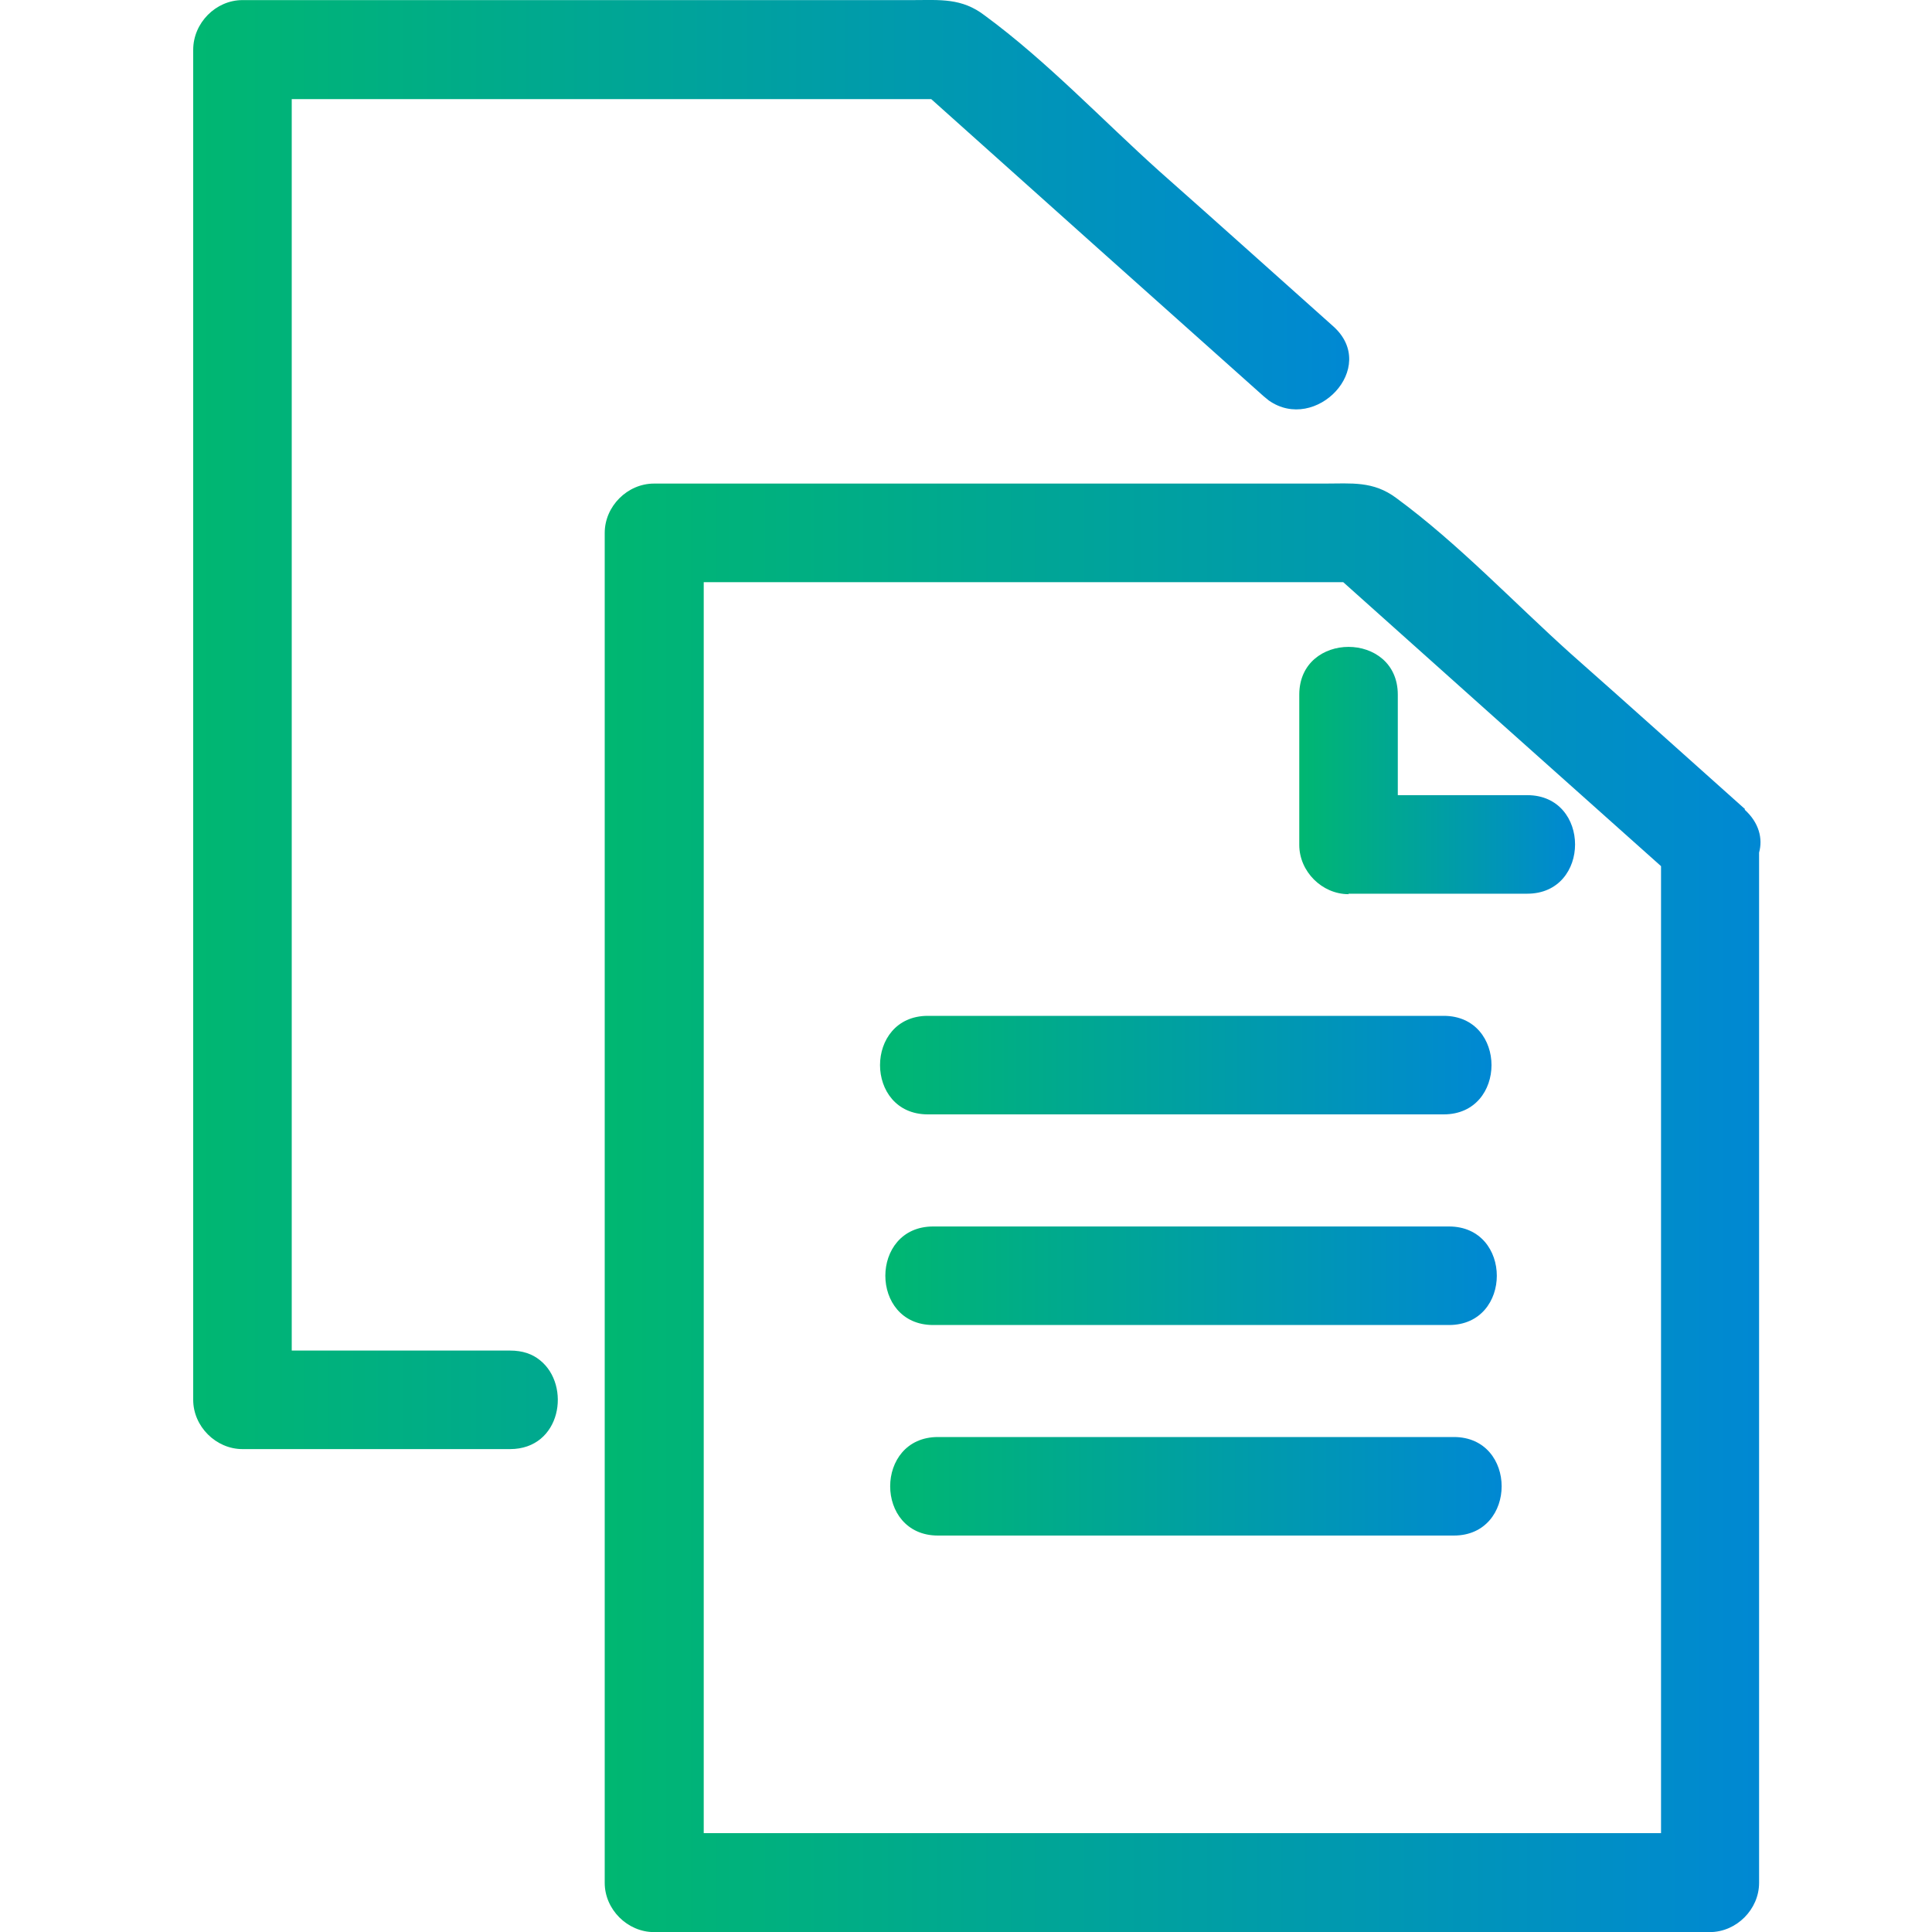
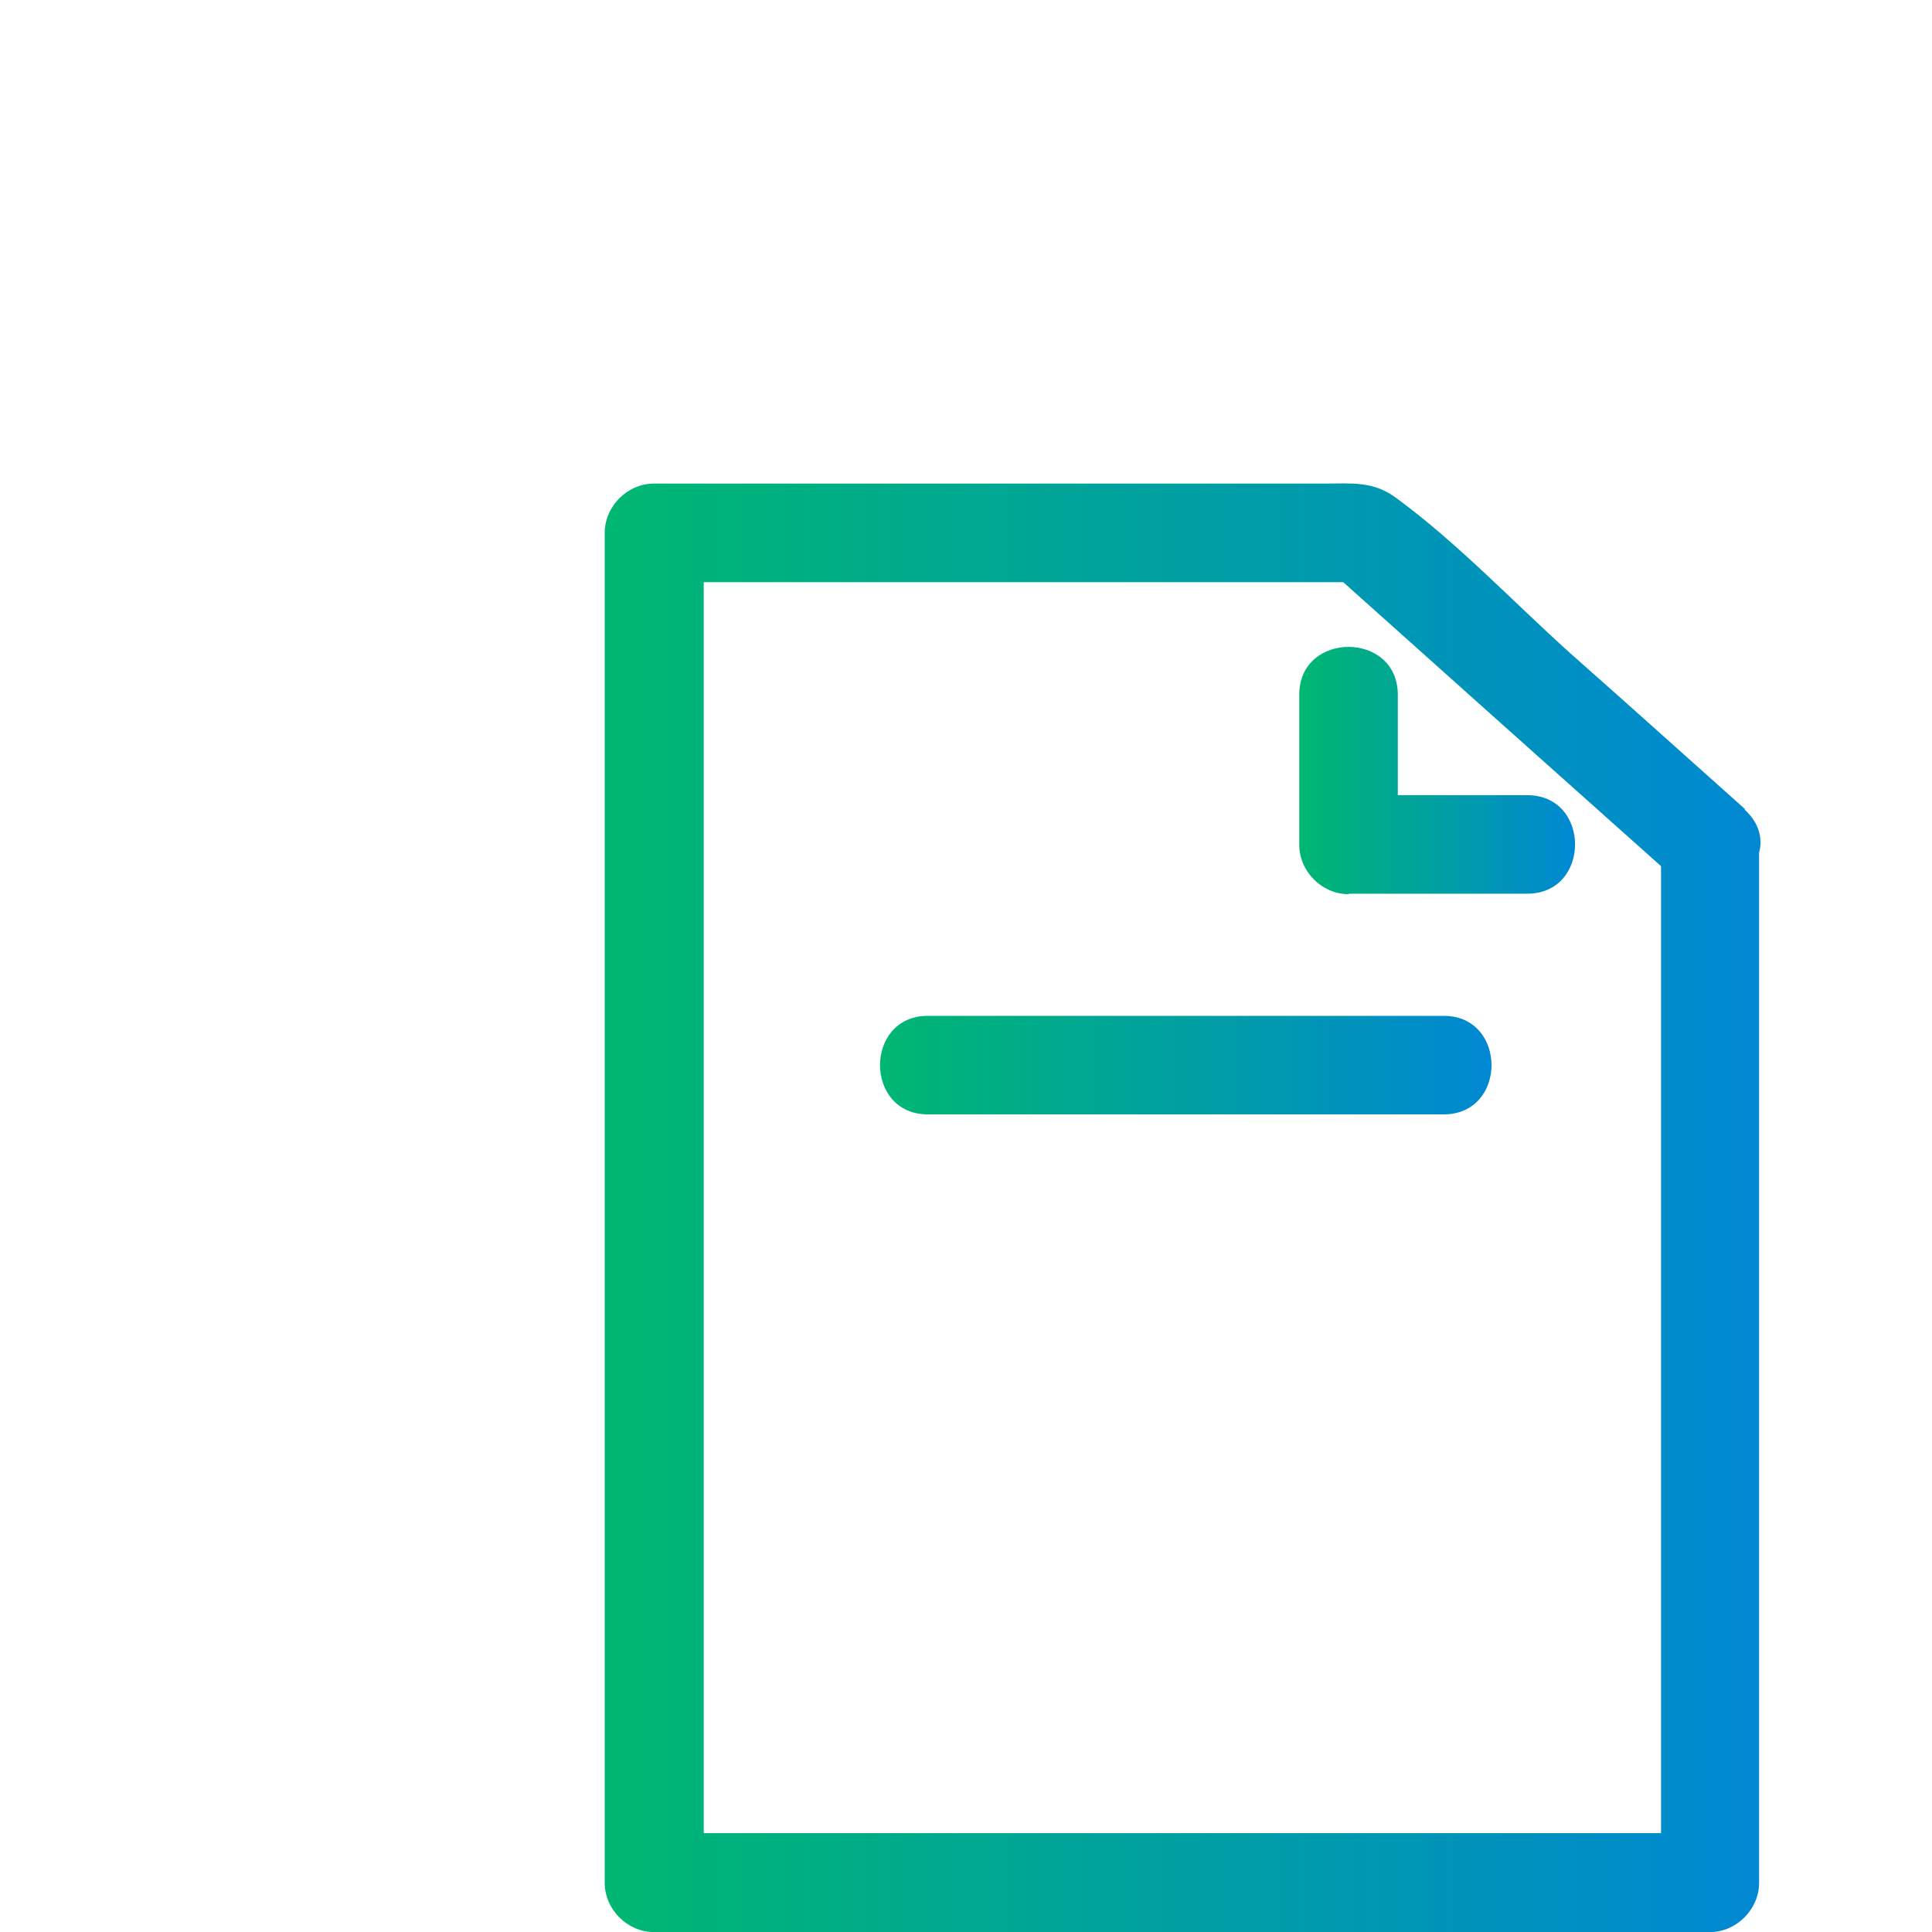
<svg xmlns="http://www.w3.org/2000/svg" width="40" height="40" viewBox="0 0 40 40" fill="none">
  <g clip-path="url(#clip0_2003_413)">
-     <path d="M6.04 27.952V2.052H19.28C21.57 4.102 23.86 6.152 26.16 8.202C26.2 8.232 26.23 8.262 26.27 8.292C27.24 8.972 28.55 7.612 27.61 6.762C26.41 5.692 25.21 4.612 24 3.542C22.82 2.482 21.67 1.262 20.39 0.322C19.91 -0.048 19.46 0.002 18.9 0.002H5.02C4.47 0.002 4 0.472 4 1.032V28.982C4 29.532 4.47 30.002 5.02 30.002H10.56C11.62 30.002 11.83 28.682 11.18 28.162C11.02 28.032 10.82 27.962 10.56 27.962H6.04V27.952Z" fill="url(#paint0_linear_2003_413)" />
    <path d="M36.13 16.753C34.93 15.682 33.73 14.602 32.52 13.533C31.34 12.473 30.19 11.252 28.91 10.312C28.43 9.953 27.98 10.012 27.42 10.012H13.54C12.99 10.012 12.52 10.482 12.52 11.033V38.983C12.52 39.532 12.99 40.002 13.54 40.002H35.4C35.95 40.002 36.42 39.532 36.42 38.983V17.652C36.5 17.363 36.42 17.032 36.12 16.762L36.13 16.753ZM14.57 12.053H27.81C30 14.012 32.19 15.973 34.39 17.933V37.953H14.57V12.053Z" fill="url(#paint1_linear_2003_413)" />
    <path d="M19.21 23.072H29.89C31.21 23.072 31.21 21.032 29.89 21.032H19.21C17.89 21.032 17.89 23.072 19.21 23.072Z" fill="url(#paint2_linear_2003_413)" />
-     <path d="M19.32 27.433H30C31.32 27.433 31.32 25.393 30 25.393H19.32C18 25.393 18 27.433 19.32 27.433Z" fill="url(#paint3_linear_2003_413)" />
-     <path d="M30.1 29.752H19.42C18.1 29.752 18.1 31.792 19.42 31.792H30.1C31.42 31.792 31.42 29.752 30.1 29.752Z" fill="url(#paint4_linear_2003_413)" />
    <path d="M27.92 18.503H31.62C32.94 18.503 32.94 16.463 31.62 16.463H28.94V14.383C28.94 13.063 26.9 13.063 26.9 14.383V17.493C26.9 18.043 27.37 18.513 27.92 18.513V18.503Z" fill="url(#paint5_linear_2003_413)" />
  </g>
  <defs>
    <linearGradient id="paint0_linear_2003_413" x1="4" y1="15.002" x2="27.93" y2="15.002" gradientUnits="userSpaceOnUse">
      <stop stop-color="#00B771" />
      <stop offset="1" stop-color="#0088D3" />
    </linearGradient>
    <linearGradient id="paint1_linear_2003_413" x1="12.52" y1="25.003" x2="36.45" y2="25.003" gradientUnits="userSpaceOnUse">
      <stop stop-color="#00B771" />
      <stop offset="1" stop-color="#0088D3" />
    </linearGradient>
    <linearGradient id="paint2_linear_2003_413" x1="18.22" y1="22.052" x2="30.87" y2="22.052" gradientUnits="userSpaceOnUse">
      <stop stop-color="#00B771" />
      <stop offset="1" stop-color="#0088D3" />
    </linearGradient>
    <linearGradient id="paint3_linear_2003_413" x1="18.33" y1="26.413" x2="30.98" y2="26.413" gradientUnits="userSpaceOnUse">
      <stop stop-color="#00B771" />
      <stop offset="1" stop-color="#0088D3" />
    </linearGradient>
    <linearGradient id="paint4_linear_2003_413" x1="18.44" y1="30.772" x2="31.09" y2="30.772" gradientUnits="userSpaceOnUse">
      <stop stop-color="#00B771" />
      <stop offset="1" stop-color="#0088D3" />
    </linearGradient>
    <linearGradient id="paint5_linear_2003_413" x1="26.9" y1="15.943" x2="32.62" y2="15.943" gradientUnits="userSpaceOnUse">
      <stop stop-color="#00B771" />
      <stop offset="1" stop-color="#0088D3" />
    </linearGradient>
    <clipPath id="clip0_2003_413">
      <rect width="40" height="40" fill="white" />
    </clipPath>
  </defs>
</svg>